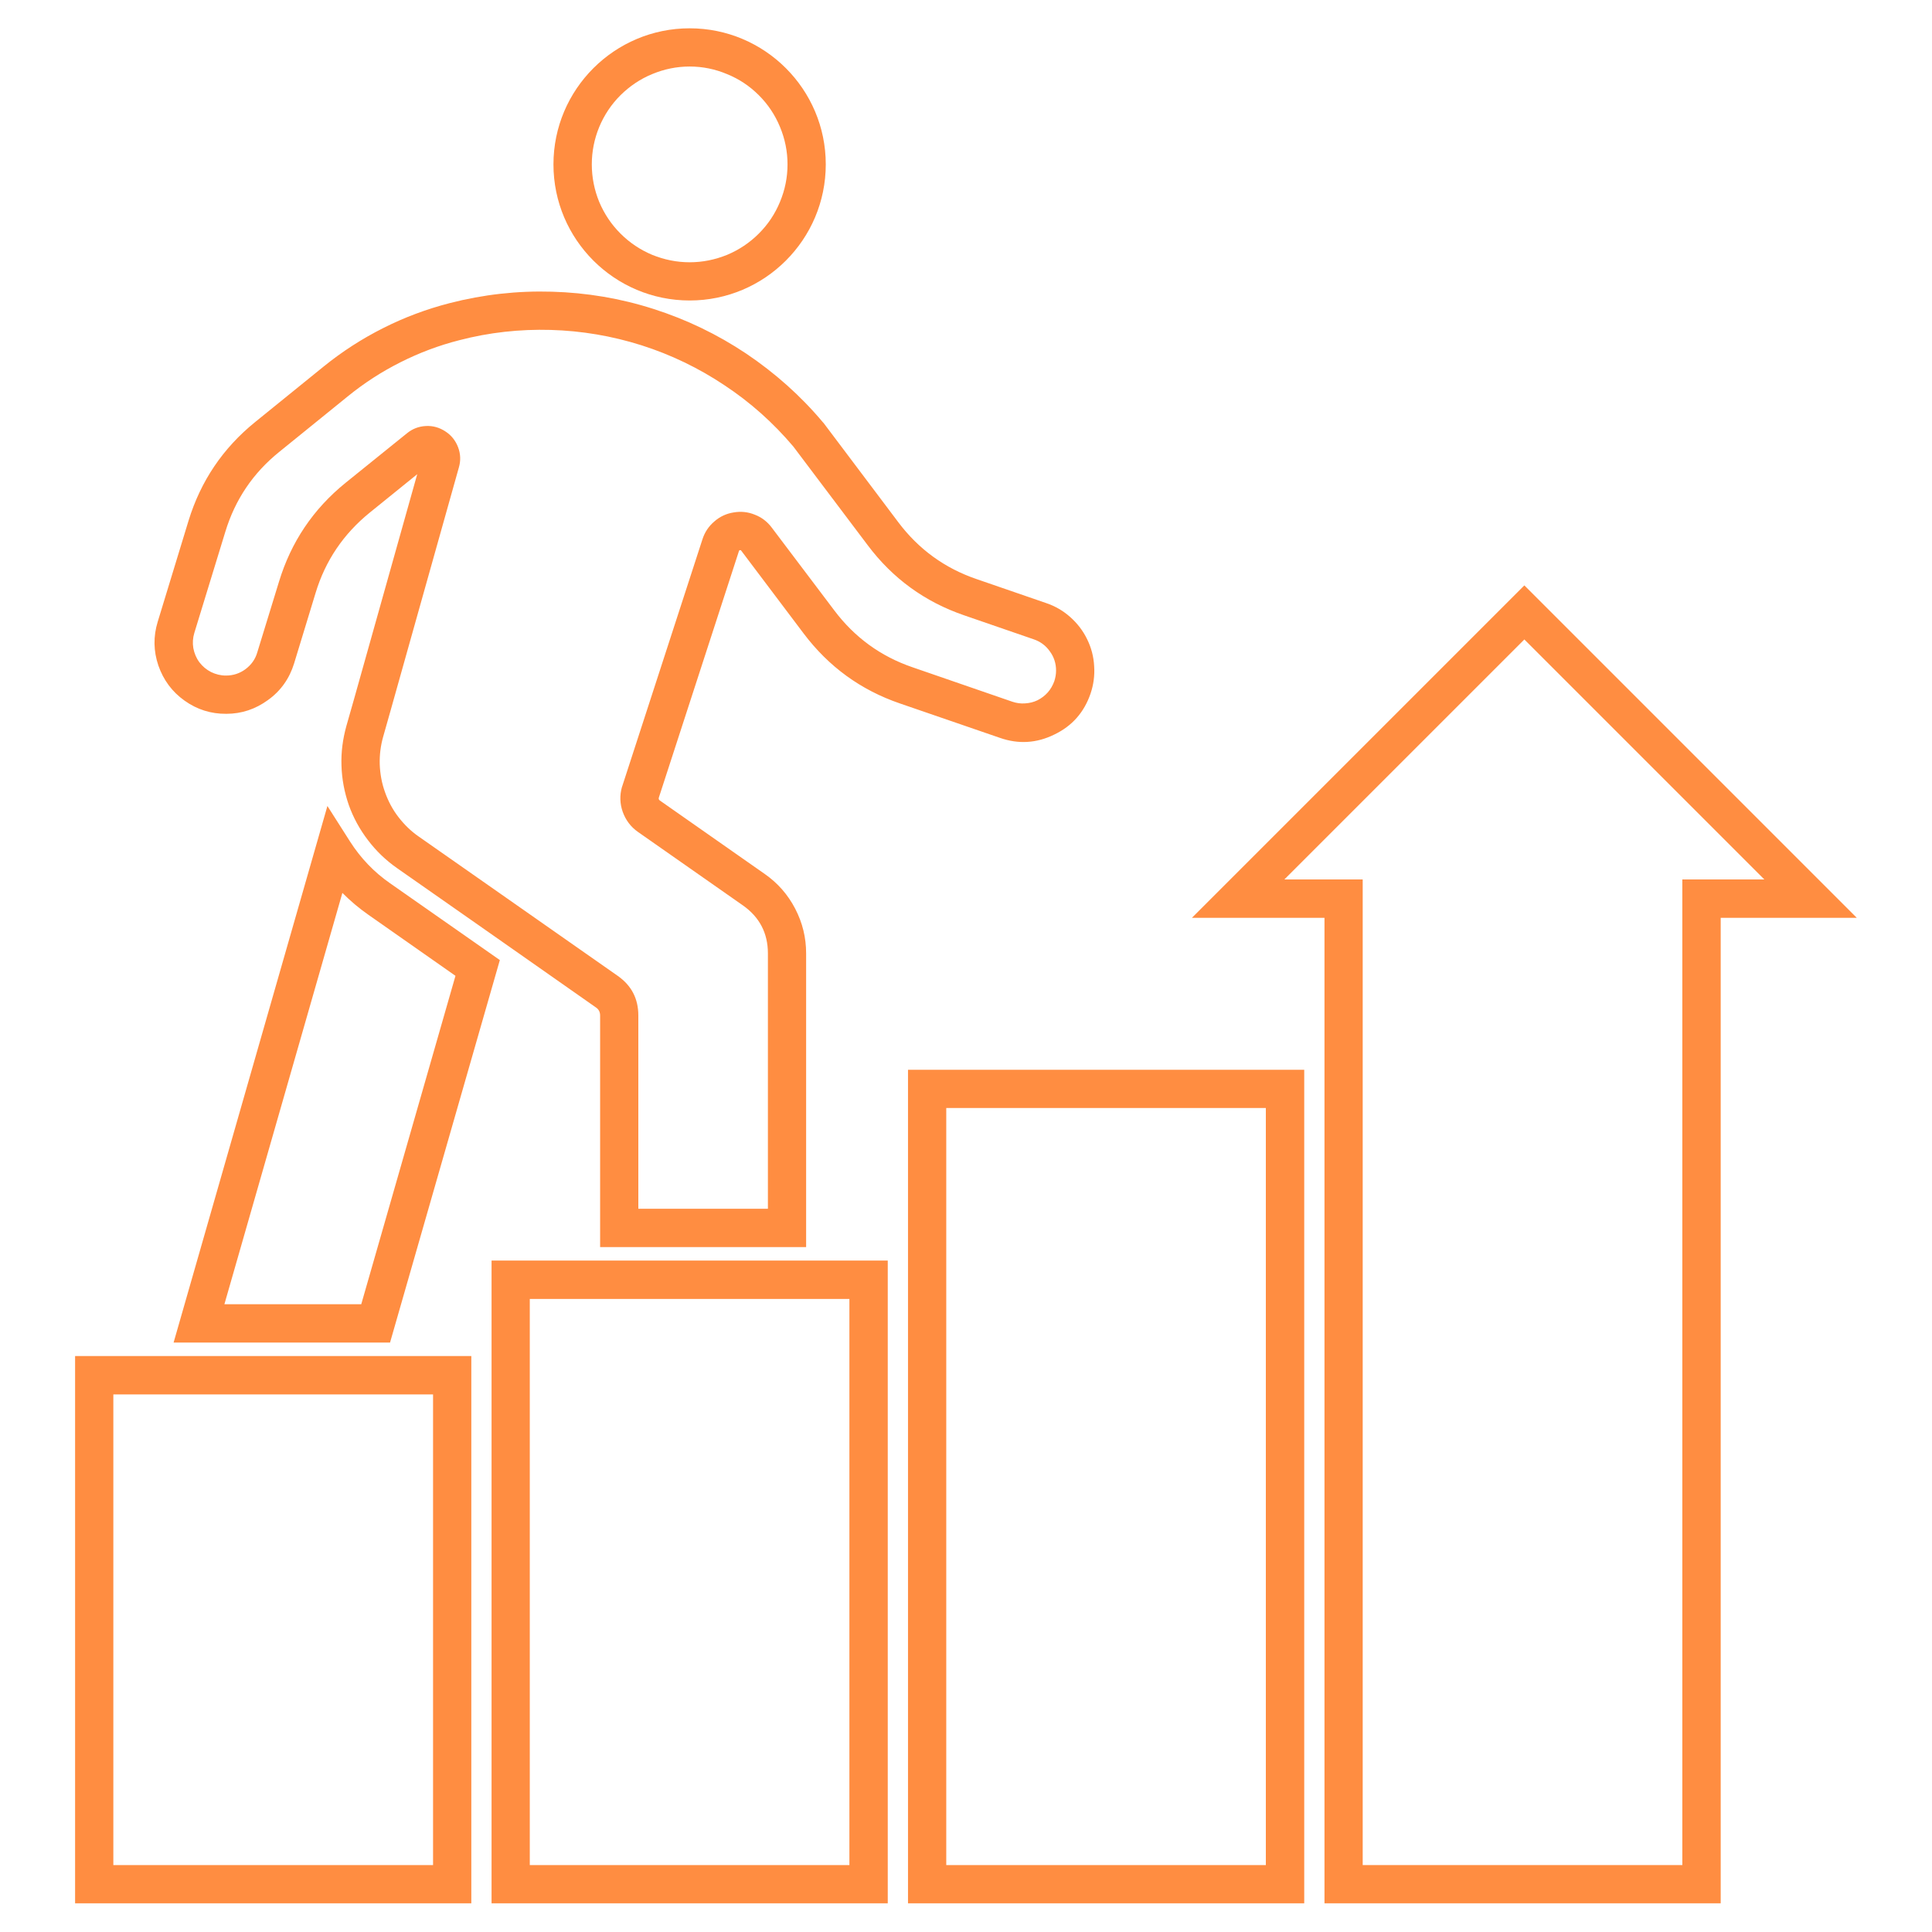
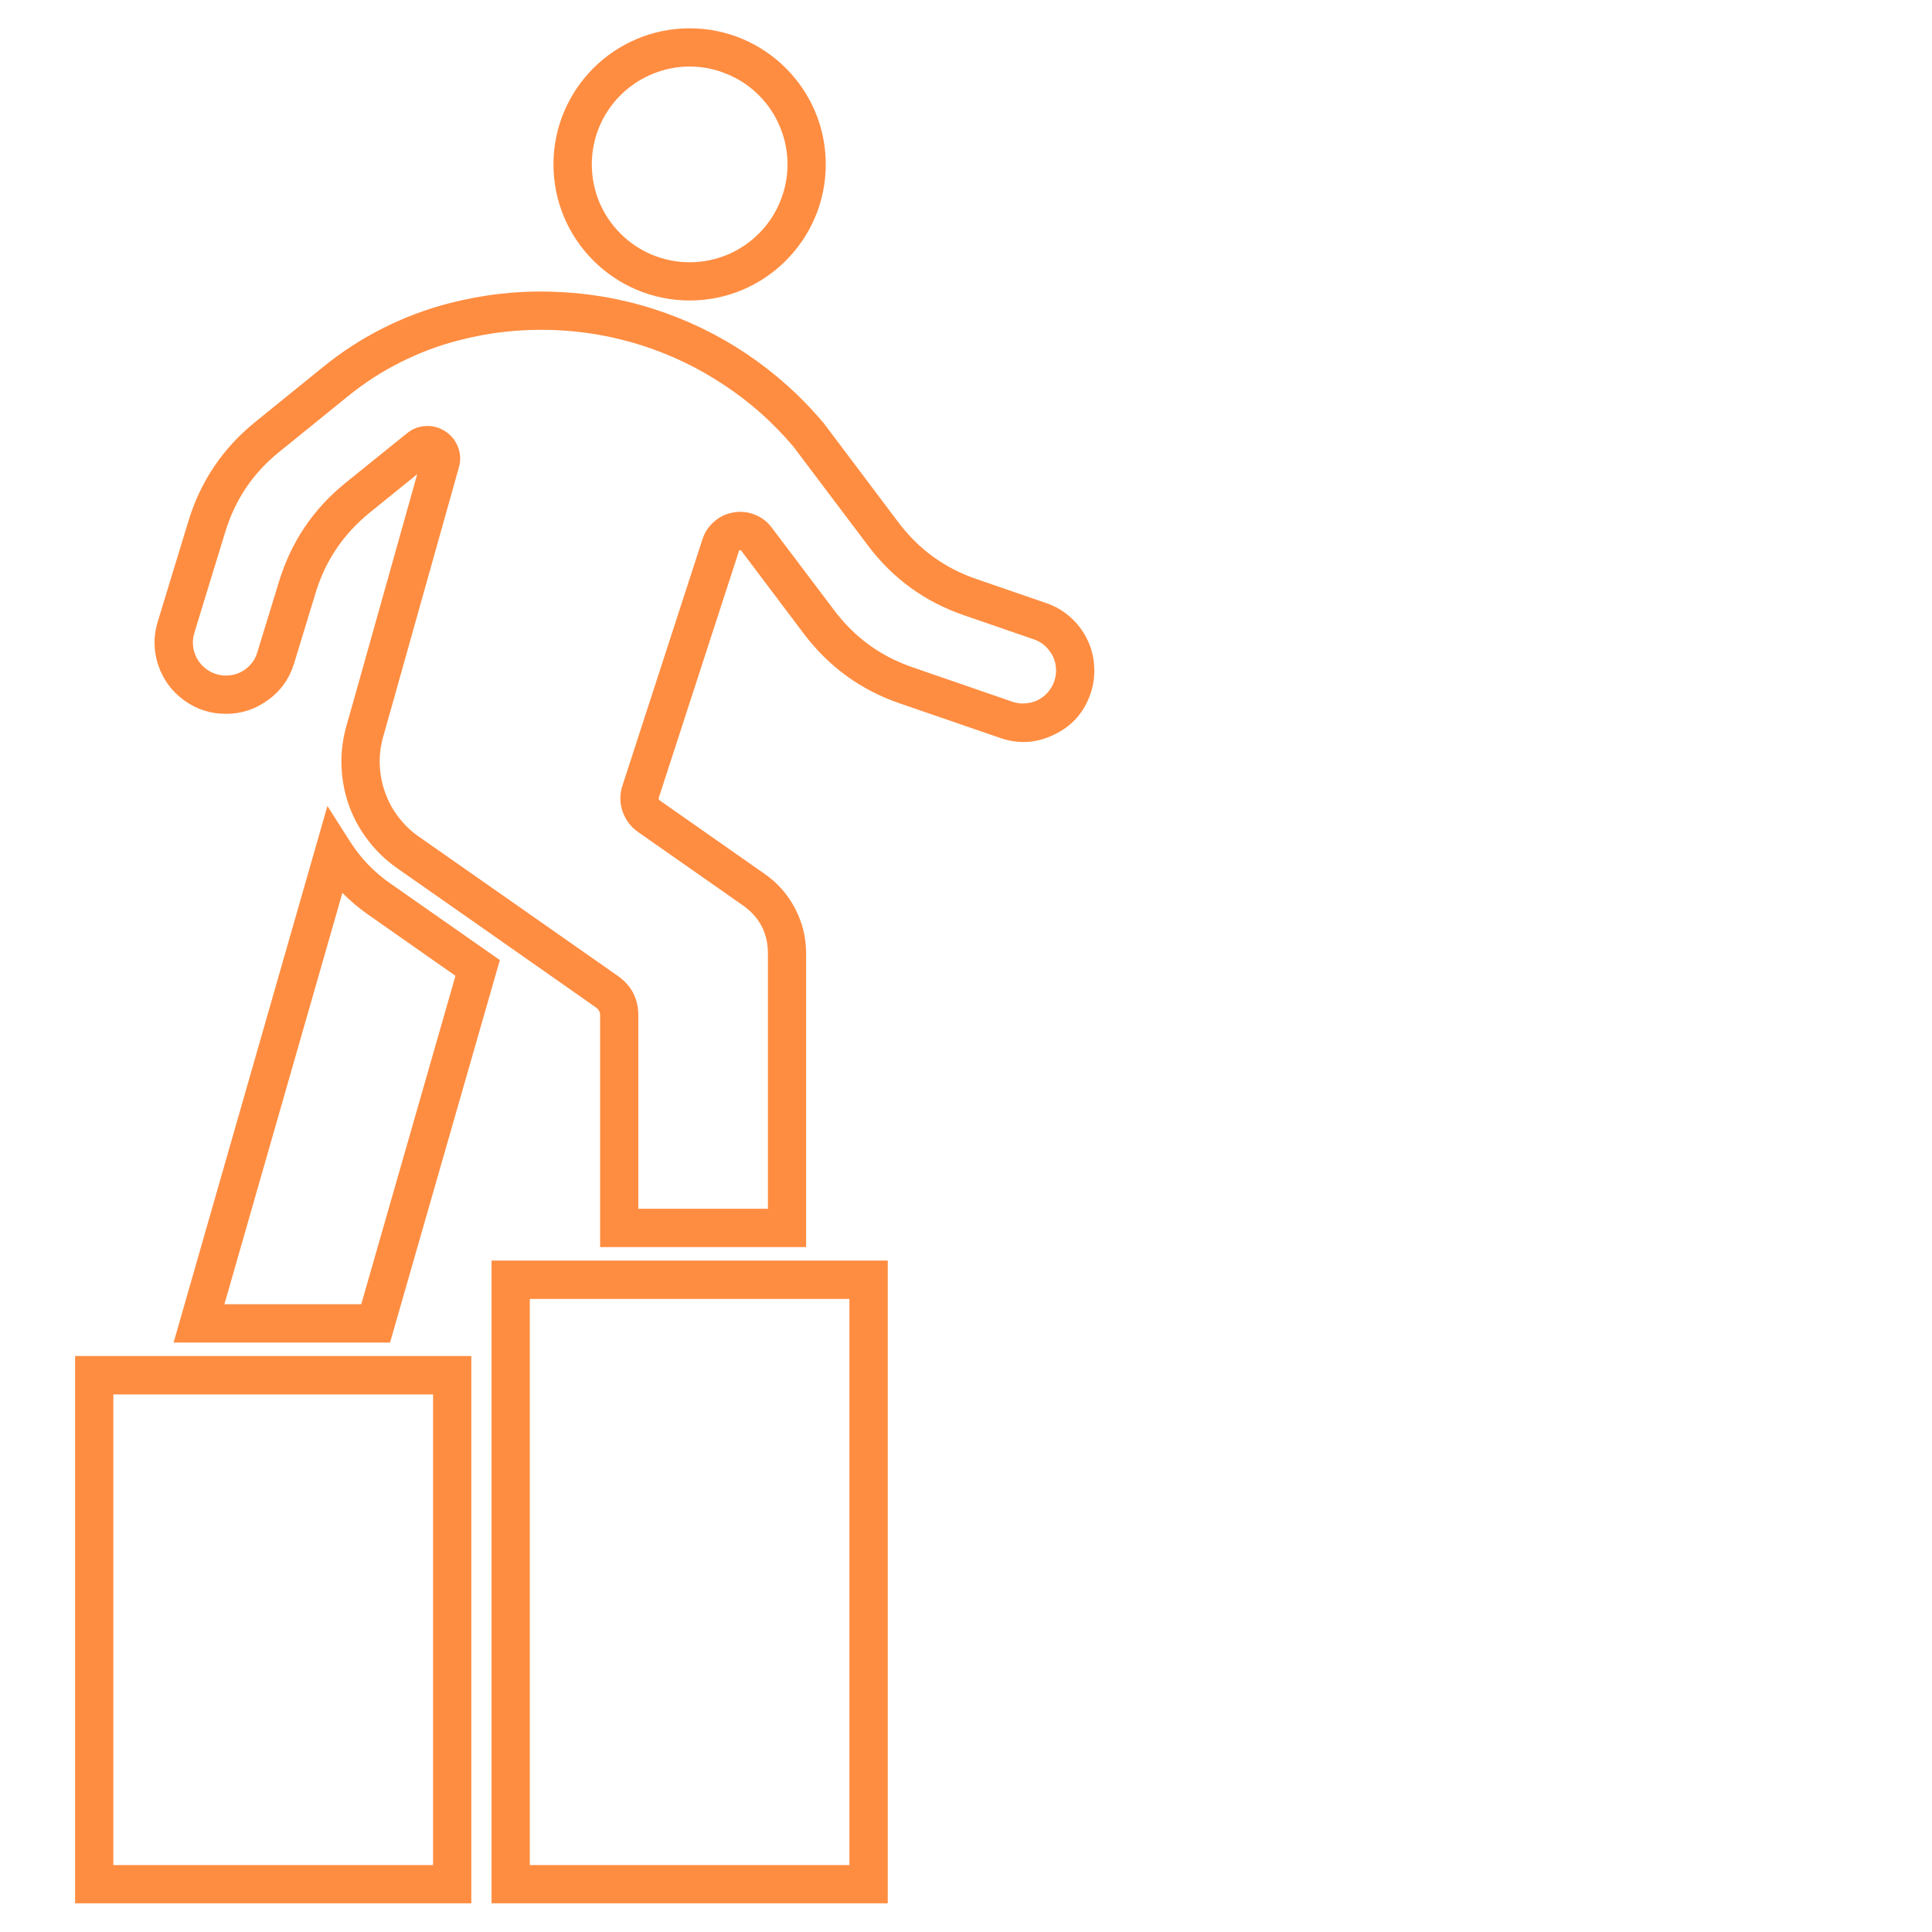
<svg xmlns="http://www.w3.org/2000/svg" width="80" zoomAndPan="magnify" viewBox="0 0 60 60" height="80" preserveAspectRatio="xMidYMid meet" version="1.2">
  <defs>
    <clipPath id="c6904ce554">
      <path d="M 17 0.875 L 26 0.875 L 26 10 L 17 10 Z M 17 0.875 " />
    </clipPath>
    <clipPath id="42503541d7">
      <path d="M 2.328 42 L 15 42 L 15 59.375 L 2.328 59.375 Z M 2.328 42 " />
    </clipPath>
    <clipPath id="2b2096e744">
      <path d="M 15 39 L 28 39 L 28 59.375 L 15 59.375 Z M 15 39 " />
    </clipPath>
    <clipPath id="0276264472">
-       <path d="M 28 33 L 41 33 L 41 59.375 L 28 59.375 Z M 28 33 " />
+       <path d="M 28 33 L 41 33 L 41 59.375 L 28 59.375 Z " />
    </clipPath>
    <clipPath id="84af07c9dd">
-       <path d="M 37 18 L 57.828 18 L 57.828 59.375 L 37 59.375 Z M 37 18 " />
-     </clipPath>
+       </clipPath>
  </defs>
  <g id="2d3cee9fd0">
    <rect x="0" width="60" y="0" height="60" style="fill:#ffffff;fill-opacity:1;stroke:none;" />
    <rect x="0" width="60" y="0" height="60" style="fill:#ffffff;fill-opacity:1;stroke:none;" />
    <path style=" stroke:none;fill-rule:nonzero;fill:#ff8d41;fill-opacity:1;" d="M 32.742 22.812 C 33.297 22.547 33.668 22.121 33.867 21.543 C 33.961 21.266 34 20.98 33.98 20.688 C 33.965 20.395 33.891 20.113 33.762 19.852 C 33.633 19.586 33.457 19.359 33.238 19.164 C 33.02 18.969 32.77 18.824 32.492 18.73 L 30.328 17.984 C 29.336 17.645 28.527 17.055 27.898 16.219 L 25.578 13.137 L 25.555 13.113 C 24.863 12.289 24.066 11.582 23.172 10.98 C 22.277 10.383 21.32 9.922 20.293 9.594 C 19.27 9.266 18.219 9.09 17.145 9.059 C 16.066 9.027 15.008 9.145 13.965 9.414 C 13.25 9.598 12.562 9.855 11.902 10.188 C 11.242 10.52 10.625 10.918 10.051 11.383 L 7.926 13.105 C 6.922 13.918 6.234 14.938 5.855 16.172 L 4.898 19.309 C 4.758 19.766 4.766 20.219 4.918 20.668 C 5.074 21.117 5.344 21.484 5.73 21.758 C 6.117 22.035 6.551 22.172 7.027 22.168 C 7.504 22.168 7.934 22.023 8.32 21.742 C 8.719 21.457 8.988 21.074 9.133 20.605 L 9.801 18.414 C 10.105 17.41 10.668 16.582 11.48 15.922 L 12.957 14.727 L 10.996 21.707 L 10.758 22.543 C 10.645 22.949 10.59 23.359 10.605 23.777 C 10.617 24.195 10.695 24.602 10.832 25 C 10.973 25.395 11.172 25.758 11.426 26.09 C 11.68 26.426 11.977 26.711 12.32 26.953 L 14.883 28.746 L 18.504 31.285 C 18.594 31.344 18.637 31.43 18.637 31.535 L 18.637 38.73 L 25.035 38.73 L 25.035 29.609 C 25.035 29.117 24.922 28.656 24.695 28.219 C 24.469 27.785 24.156 27.426 23.754 27.145 L 20.496 24.863 C 20.461 24.84 20.449 24.809 20.461 24.77 L 22.949 17.113 C 22.953 17.098 22.961 17.086 22.98 17.086 C 22.996 17.082 23.012 17.086 23.02 17.102 L 24.957 19.672 C 25.734 20.703 26.73 21.43 27.953 21.848 L 31.051 22.914 C 31.629 23.117 32.195 23.082 32.742 22.812 Z M 25.91 18.957 L 23.969 16.387 C 23.832 16.203 23.656 16.066 23.441 15.984 C 23.23 15.898 23.012 15.875 22.785 15.914 C 22.559 15.949 22.355 16.043 22.184 16.195 C 22.008 16.344 21.887 16.527 21.816 16.746 L 19.324 24.418 L 19.316 24.438 C 19.242 24.699 19.25 24.961 19.34 25.215 C 19.434 25.473 19.59 25.68 19.812 25.836 L 23.07 28.117 C 23.586 28.48 23.848 28.977 23.848 29.609 L 23.848 37.539 L 19.824 37.539 L 19.824 31.539 C 19.824 31.016 19.613 30.609 19.188 30.309 L 15.562 27.77 L 13 25.977 C 12.758 25.809 12.551 25.605 12.371 25.371 C 12.191 25.137 12.055 24.879 11.957 24.602 C 11.855 24.32 11.805 24.035 11.793 23.738 C 11.785 23.445 11.82 23.156 11.902 22.871 L 12.141 22.027 L 14.25 14.52 C 14.312 14.309 14.305 14.098 14.227 13.891 C 14.148 13.684 14.02 13.52 13.832 13.398 C 13.648 13.277 13.445 13.219 13.227 13.23 C 13.004 13.242 12.809 13.316 12.637 13.457 L 10.73 14.996 C 9.727 15.809 9.039 16.832 8.664 18.066 L 7.992 20.254 C 7.93 20.473 7.805 20.645 7.625 20.781 C 7.445 20.914 7.242 20.98 7.016 20.98 C 6.852 20.98 6.699 20.941 6.555 20.871 C 6.41 20.797 6.289 20.695 6.191 20.566 C 6.094 20.434 6.035 20.289 6.004 20.129 C 5.977 19.969 5.988 19.812 6.035 19.656 L 6.996 16.52 C 7.301 15.516 7.859 14.688 8.676 14.031 L 10.801 12.309 C 11.309 11.895 11.855 11.543 12.438 11.25 C 13.02 10.957 13.629 10.727 14.262 10.566 C 15.191 10.324 16.141 10.219 17.102 10.246 C 18.066 10.273 19.008 10.434 19.922 10.723 C 20.84 11.016 21.699 11.43 22.5 11.965 C 23.305 12.496 24.016 13.133 24.637 13.867 L 26.949 16.934 C 27.723 17.965 28.723 18.691 29.941 19.109 L 32.105 19.855 C 32.312 19.926 32.48 20.051 32.605 20.23 C 32.734 20.406 32.797 20.605 32.797 20.824 C 32.797 20.938 32.777 21.051 32.742 21.156 C 32.695 21.285 32.629 21.402 32.539 21.504 C 32.449 21.605 32.344 21.684 32.223 21.746 C 32.102 21.805 31.973 21.836 31.836 21.844 C 31.699 21.855 31.57 21.836 31.441 21.793 L 28.34 20.723 C 27.348 20.383 26.539 19.793 25.91 18.957 Z M 25.91 18.957 " />
    <path style=" stroke:none;fill-rule:nonzero;fill:#ff8d41;fill-opacity:1;" d="M 12.113 27.43 C 11.613 27.082 11.203 26.652 10.875 26.141 L 10.168 25.031 L 5.391 41.695 L 12.113 41.695 L 15.523 29.816 Z M 11.219 40.504 L 6.969 40.504 L 10.633 27.73 C 10.879 27.977 11.145 28.203 11.43 28.402 L 14.145 30.305 Z M 11.219 40.504 " />
    <g clip-rule="nonzero" clip-path="url(#c6904ce554)">
      <path style=" stroke:none;fill-rule:nonzero;fill:#ff8d41;fill-opacity:1;" d="M 21.418 9.332 C 23.75 9.332 25.645 7.438 25.645 5.105 C 25.645 2.773 23.75 0.879 21.418 0.879 C 19.086 0.879 17.188 2.773 17.188 5.105 C 17.188 7.438 19.086 9.332 21.418 9.332 Z M 21.418 2.066 C 21.82 2.066 22.207 2.145 22.578 2.301 C 22.953 2.453 23.281 2.672 23.566 2.957 C 23.852 3.242 24.07 3.57 24.223 3.941 C 24.379 4.316 24.457 4.703 24.457 5.105 C 24.457 5.508 24.379 5.895 24.223 6.27 C 24.07 6.641 23.852 6.969 23.566 7.254 C 23.281 7.539 22.953 7.758 22.582 7.914 C 22.207 8.066 21.82 8.145 21.418 8.145 C 21.016 8.145 20.629 8.066 20.254 7.914 C 19.883 7.758 19.555 7.539 19.27 7.254 C 18.984 6.969 18.766 6.641 18.609 6.27 C 18.457 5.898 18.379 5.508 18.379 5.105 C 18.379 4.703 18.457 4.316 18.609 3.945 C 18.766 3.57 18.984 3.242 19.27 2.957 C 19.555 2.676 19.883 2.453 20.254 2.301 C 20.629 2.145 21.016 2.066 21.418 2.066 Z M 21.418 2.066 " />
    </g>
    <g clip-rule="nonzero" clip-path="url(#42503541d7)">
      <path style=" stroke:none;fill-rule:nonzero;fill:#ff8d41;fill-opacity:1;" d="M 2.332 59.109 L 14.637 59.109 L 14.637 42.113 L 2.332 42.113 Z M 3.52 43.305 L 13.449 43.305 L 13.449 57.922 L 3.52 57.922 Z M 3.52 43.305 " />
    </g>
    <g clip-rule="nonzero" clip-path="url(#2b2096e744)">
      <path style=" stroke:none;fill-rule:nonzero;fill:#ff8d41;fill-opacity:1;" d="M 15.266 59.109 L 27.57 59.109 L 27.57 39.148 L 15.266 39.148 Z M 16.453 40.34 L 26.379 40.34 L 26.379 57.922 L 16.453 57.922 Z M 16.453 40.34 " />
    </g>
    <g clip-rule="nonzero" clip-path="url(#0276264472)">
-       <path style=" stroke:none;fill-rule:nonzero;fill:#ff8d41;fill-opacity:1;" d="M 28.199 59.109 L 40.504 59.109 L 40.504 33.223 L 28.199 33.223 Z M 29.387 34.41 L 39.312 34.41 L 39.312 57.922 L 29.387 57.922 Z M 29.387 34.41 " />
-     </g>
+       </g>
    <g clip-rule="nonzero" clip-path="url(#84af07c9dd)">
-       <path style=" stroke:none;fill-rule:nonzero;fill:#ff8d41;fill-opacity:1;" d="M 47.34 18.18 L 37.016 28.504 L 41.133 28.504 L 41.133 59.109 L 53.438 59.109 L 53.438 28.504 L 57.664 28.504 Z M 52.246 27.312 L 52.246 57.922 L 42.32 57.922 L 42.32 27.312 L 39.887 27.312 L 47.34 19.859 L 54.793 27.312 Z M 52.246 27.312 " />
-     </g>
+       </g>
  </g>
</svg>